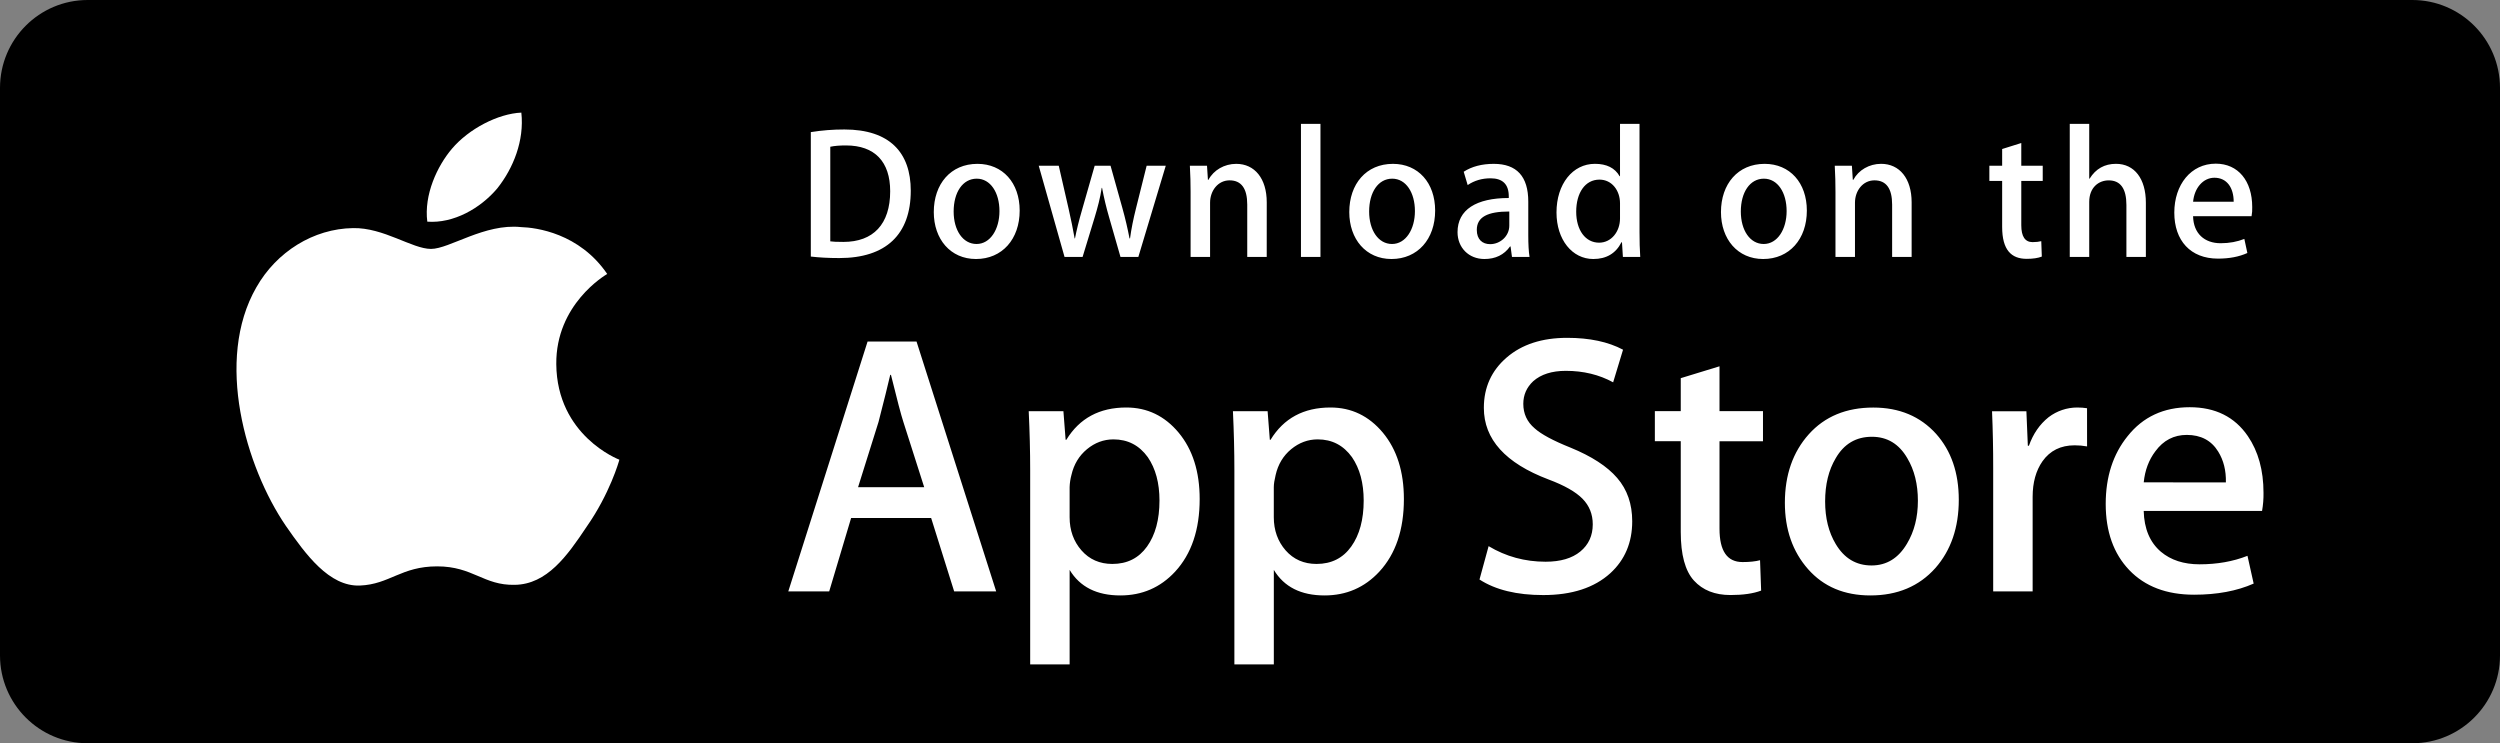
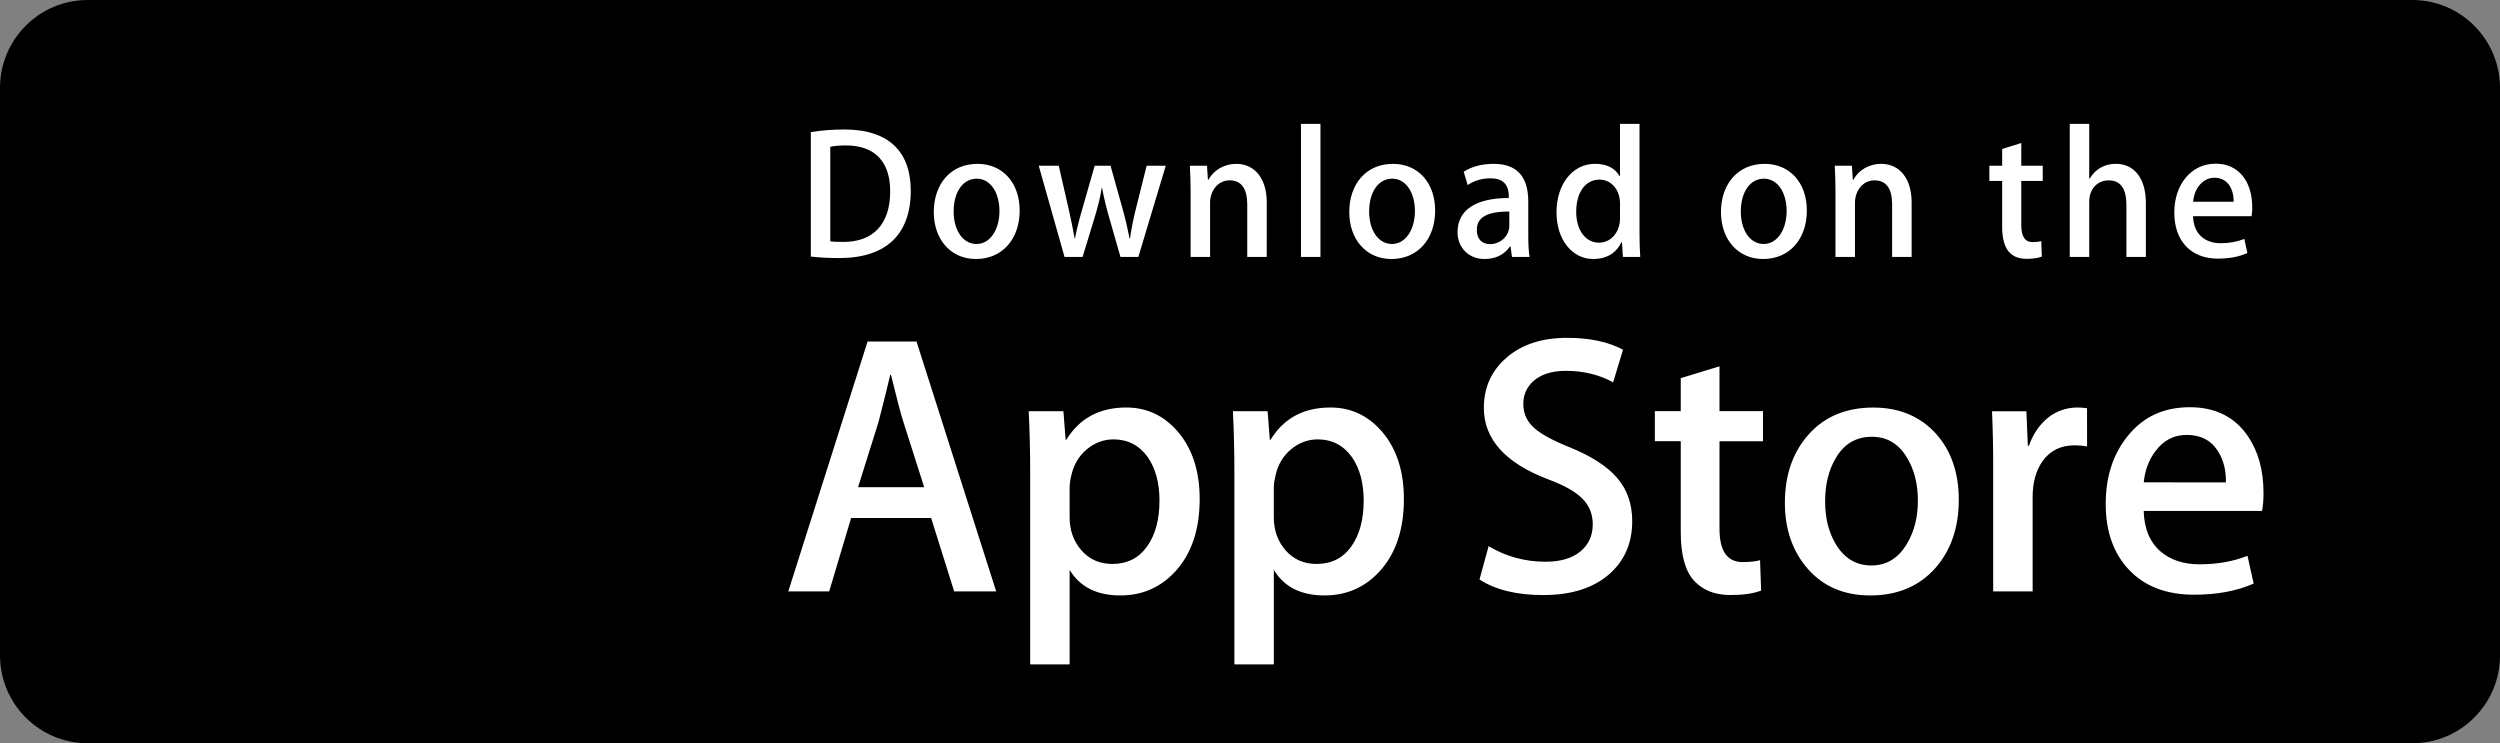
<svg xmlns="http://www.w3.org/2000/svg" version="1.1" viewBox="0 0 222 66" height="66px" width="222px">
  <rect x="0" y="0" width="222" height="66" fill="#808080" stroke="none" />
  <title>Grupo</title>
  <g fill-rule="evenodd" fill="none" stroke-width="1" stroke="none" id="marketing">
    <g fill-rule="nonzero" id="Grupo">
-       <path fill="#FFFFFF" id="Trazado" d="M220,57.685 C220,59.361 219.335,60.968 218.153,62.153 C216.97,63.337 215.366,64.002 213.694,64 L7.315,64 C3.831,64.004 1.005,61.177 1,57.685 L1,7.323 C1.005,3.83 3.83,1.001 7.315,1 L213.692,1 C215.365,1 216.969,1.666 218.152,2.852 C219.335,4.038 220,5.646 220,7.323 L220,57.685 Z" />
      <path fill="#000000" id="Trazado" d="M214.221,66 L7.781,66 C3.489,65.999 0.008,62.513 0,58.208 L0,7.8 C0.006,3.493 3.487,0.004 7.781,0 L214.219,0 C218.512,0.005 221.992,3.494 222,7.8 L222,58.208 C222.003,62.506 218.507,66 214.221,66 L214.221,66 Z" />
      <path fill="#000000" id="Trazado" d="M220,57.685 C220,59.361 219.335,60.968 218.153,62.153 C216.97,63.337 215.366,64.002 213.694,64 L7.315,64 C3.831,64.004 1.005,61.177 1,57.685 L1,7.323 C1.005,3.83 3.83,1.001 7.315,1 L213.692,1 C215.365,1 216.969,1.666 218.152,2.852 C219.335,4.038 220,5.646 220,7.323 L220,57.685 Z" />
-       <path fill="#FFFFFF" id="Forma" d="M49.398,32.336 C49.35,27.029 53.721,24.448 53.921,24.328 C51.445,20.701 47.609,20.205 46.261,20.166 C43.039,19.825 39.913,22.104 38.272,22.104 C36.598,22.104 34.07,20.199 31.346,20.255 C27.841,20.309 24.561,22.349 22.763,25.516 C19.051,31.975 21.819,41.466 25.375,46.686 C27.154,49.245 29.233,52.098 31.954,51.997 C34.616,51.889 35.61,50.293 38.822,50.293 C42.005,50.293 42.939,51.997 45.714,51.933 C48.571,51.889 50.369,49.365 52.086,46.785 C54.142,43.856 54.967,40.969 55,40.821 C54.934,40.798 49.453,38.694 49.398,32.336 Z M44.156,16.732 C45.588,14.932 46.567,12.484 46.295,10 C44.223,10.092 41.632,11.441 40.139,13.2 C38.819,14.751 37.64,17.293 37.944,19.684 C40.272,19.858 42.662,18.503 44.156,16.732 L44.156,16.732 Z" />
      <g id="Forma" fill="#FFFFFF" transform="translate(70, 30)">
        <path d="M18.46,22.514 L14.729,22.514 L12.685,15.997 L5.58,15.997 L3.633,22.514 L0,22.514 L7.041,0.328 L11.388,0.328 L18.46,22.514 L18.46,22.514 Z M12.069,13.263 L10.22,7.47 C10.025,6.878 9.656,5.485 9.118,3.291 L9.052,3.291 C8.835,4.234 8.488,5.628 8.013,7.47 L6.196,13.263 L12.069,13.263 Z M36.531,14.318 C36.531,17.039 35.803,19.189 34.346,20.768 C33.041,22.173 31.419,22.875 29.485,22.875 C27.397,22.875 25.895,22.12 24.983,20.606 L24.983,29 L21.48,29 L21.48,11.774 C21.48,10.066 21.436,8.314 21.35,6.516 L24.431,6.516 L24.627,9.052 L24.692,9.052 C25.861,7.142 27.634,6.186 30.013,6.186 C31.873,6.186 33.425,6.932 34.668,8.424 C35.908,9.919 36.531,11.883 36.531,14.318 Z M32.962,14.448 C32.962,12.891 32.617,11.608 31.924,10.596 C31.166,9.544 30.149,9.017 28.874,9.017 C28.01,9.017 27.224,9.31 26.523,9.889 C25.82,10.472 25.359,11.234 25.144,12.178 C25.048,12.531 24.994,12.894 24.982,13.26 L24.982,15.929 C24.982,17.091 25.333,18.072 26.036,18.876 C26.74,19.676 27.653,20.078 28.777,20.078 C30.097,20.078 31.123,19.559 31.858,18.531 C32.594,17.499 32.962,16.139 32.962,14.448 L32.962,14.448 Z M54.666,14.318 C54.666,17.039 53.938,19.189 52.48,20.768 C51.174,22.173 49.554,22.875 47.618,22.875 C45.53,22.875 44.028,22.12 43.116,20.606 L43.116,29 L39.613,29 L39.613,11.774 C39.613,10.066 39.569,8.314 39.484,6.516 L42.564,6.516 L42.76,9.052 L42.826,9.052 C43.992,7.142 45.765,6.186 48.146,6.186 C50.004,6.186 51.557,6.932 52.802,8.424 C54.041,9.919 54.666,11.883 54.666,14.318 L54.666,14.318 Z M51.095,14.448 C51.095,12.891 50.749,11.608 50.055,10.596 C49.298,9.544 48.284,9.017 47.009,9.017 C46.145,9.017 45.359,9.31 44.654,9.889 C43.951,10.472 43.493,11.234 43.277,12.178 C43.171,12.618 43.113,12.976 43.113,13.26 L43.113,15.929 C43.113,17.091 43.466,18.072 44.166,18.876 C44.87,19.675 45.783,20.078 46.91,20.078 C48.231,20.078 49.258,19.559 49.991,18.531 C50.727,17.499 51.095,16.139 51.095,14.448 L51.095,14.448 Z M74.941,16.29 C74.941,18.179 74.291,19.715 72.998,20.9 C71.575,22.193 69.588,22.842 67.041,22.842 C64.689,22.842 62.802,22.382 61.379,21.46 L62.189,18.498 C63.726,19.421 65.413,19.881 67.25,19.881 C68.571,19.881 69.598,19.578 70.331,18.976 C71.065,18.373 71.437,17.566 71.437,16.559 C71.437,15.657 71.129,14.902 70.526,14.287 C69.92,13.673 68.918,13.101 67.51,12.576 C63.681,11.128 61.766,9.009 61.766,6.221 C61.766,4.401 62.442,2.911 63.793,1.745 C65.144,0.582 66.935,0 69.163,0 C71.152,0 72.81,0.352 74.126,1.054 L73.247,3.951 C72.009,3.271 70.61,2.931 69.046,2.931 C67.81,2.931 66.841,3.239 66.148,3.853 C65.564,4.401 65.269,5.069 65.269,5.863 C65.269,6.738 65.605,7.465 66.276,8.035 C66.857,8.56 67.919,9.132 69.454,9.746 C71.337,10.516 72.72,11.413 73.606,12.443 C74.498,13.473 74.941,14.758 74.941,16.29 Z M86.553,9.184 L82.692,9.184 L82.692,16.951 C82.692,18.926 83.372,19.911 84.736,19.911 C85.362,19.911 85.881,19.858 86.292,19.746 L86.389,22.445 C85.699,22.707 84.79,22.839 83.665,22.839 C82.281,22.839 81.2,22.41 80.42,21.553 C79.642,20.696 79.251,19.261 79.251,17.241 L79.251,9.177 L76.951,9.177 L76.951,6.51 L79.251,6.51 L79.251,3.581 L82.692,2.527 L82.692,6.51 L86.553,6.51 L86.553,9.184 L86.553,9.184 Z M103.94,14.383 C103.94,16.842 103.247,18.861 101.864,20.44 C100.416,22.065 98.49,22.875 96.09,22.875 C93.773,22.875 91.931,22.097 90.557,20.541 C89.184,18.983 88.497,17.019 88.497,14.65 C88.497,12.171 89.207,10.141 90.621,8.562 C92.039,6.982 93.949,6.191 96.349,6.191 C98.663,6.191 100.521,6.972 101.928,8.529 C103.272,10.039 103.94,11.989 103.94,14.383 Z M100.309,14.465 C100.309,13 99.997,11.743 99.371,10.691 C98.637,9.42 97.585,8.785 96.223,8.785 C94.82,8.785 93.743,9.42 93.011,10.691 C92.383,11.743 92.071,13.021 92.071,14.532 C92.071,15.999 92.383,17.259 93.011,18.308 C93.768,19.578 94.825,20.213 96.193,20.213 C97.532,20.213 98.582,19.564 99.341,18.276 C99.985,17.199 100.309,15.934 100.309,14.465 Z M115.332,9.642 C114.968,9.575 114.598,9.543 114.228,9.544 C112.995,9.544 112.042,10.014 111.372,10.961 C110.79,11.794 110.498,12.848 110.498,14.12 L110.498,22.514 L106.995,22.514 L106.995,11.554 C106.998,9.875 106.964,8.196 106.893,6.518 L109.944,6.518 L110.072,9.579 L110.169,9.579 C110.541,8.527 111.122,7.678 111.921,7.043 C112.652,6.488 113.54,6.188 114.453,6.186 C114.777,6.186 115.069,6.21 115.329,6.251 L115.332,9.642 L115.332,9.642 Z M130.999,13.758 C131.008,14.298 130.965,14.838 130.871,15.37 L120.361,15.37 C120.401,16.951 120.91,18.161 121.886,18.994 C122.772,19.738 123.917,20.111 125.324,20.111 C126.88,20.111 128.299,19.861 129.576,19.356 L130.125,21.822 C128.633,22.482 126.871,22.81 124.839,22.81 C122.394,22.81 120.475,22.08 119.078,20.623 C117.685,19.164 116.987,17.204 116.987,14.748 C116.987,12.338 117.636,10.329 118.935,8.727 C120.296,7.017 122.134,6.161 124.448,6.161 C126.72,6.161 128.441,7.017 129.609,8.727 C130.534,10.082 130.999,11.763 130.999,13.758 L130.999,13.758 Z M127.658,12.836 C127.683,11.781 127.453,10.872 126.978,10.104 C126.372,9.114 125.439,8.62 124.188,8.62 C123.043,8.62 122.11,9.102 121.4,10.069 C120.817,10.837 120.47,11.761 120.363,12.833 L127.658,12.836 Z" />
      </g>
      <g id="Forma" fill="#FFFFFF" transform="translate(72, 11)">
        <path d="M2.531,11.916 C1.552,11.916 0.705,11.866 0,11.782 L0,0.732 C0.986,0.573 1.982,0.495 2.98,0.498 C7.017,0.498 8.876,2.564 8.876,5.932 C8.876,9.817 6.68,11.916 2.531,11.916 Z M3.122,1.915 C2.577,1.915 2.113,1.949 1.729,2.032 L1.729,10.432 C1.937,10.466 2.336,10.482 2.897,10.482 C5.542,10.482 7.048,8.915 7.048,5.982 C7.048,3.366 5.686,1.915 3.122,1.915 L3.122,1.915 Z M14.669,12 C12.394,12 10.92,10.233 10.92,7.833 C10.92,5.333 12.425,3.55 14.798,3.55 C17.04,3.55 18.547,5.233 18.547,7.701 C18.547,10.233 16.994,12 14.669,12 Z M14.735,4.866 C13.485,4.866 12.684,6.082 12.684,7.782 C12.684,9.45 13.502,10.666 14.718,10.666 C15.935,10.666 16.752,9.365 16.752,7.748 C16.752,6.099 15.952,4.866 14.735,4.866 Z M31.52,3.717 L29.085,11.816 L27.499,11.816 L26.49,8.299 C26.239,7.438 26.03,6.565 25.864,5.683 L25.831,5.683 C25.704,6.566 25.463,7.45 25.207,8.299 L24.134,11.816 L22.531,11.816 L20.239,3.717 L22.017,3.717 L22.899,7.567 C23.107,8.484 23.282,9.35 23.427,10.167 L23.46,10.167 C23.588,9.486 23.796,8.634 24.101,7.584 L25.207,3.718 L26.617,3.718 L27.675,7.502 C27.931,8.419 28.139,9.319 28.301,10.169 L28.347,10.169 C28.46,9.336 28.636,8.452 28.876,7.502 L29.822,3.718 L31.52,3.717 L31.52,3.717 Z M40.485,11.816 L38.755,11.816 L38.755,7.165 C38.755,5.733 38.227,5.015 37.185,5.015 C36.16,5.015 35.455,5.932 35.455,6.999 L35.455,11.816 L33.725,11.816 L33.725,6.032 C33.725,5.316 33.708,4.548 33.66,3.715 L35.182,3.715 L35.263,4.965 L35.311,4.965 C35.777,4.1 36.721,3.55 37.779,3.55 C39.414,3.55 40.487,4.85 40.487,6.966 L40.485,11.816 L40.485,11.816 Z M45.257,11.816 L43.525,11.816 L43.525,0 L45.257,0 L45.257,11.816 Z M51.565,12 C49.292,12 47.816,10.233 47.816,7.833 C47.816,5.333 49.321,3.55 51.692,3.55 C53.936,3.55 55.441,5.233 55.441,7.701 C55.443,10.233 53.888,12 51.565,12 Z M51.629,4.866 C50.38,4.866 49.579,6.082 49.579,7.782 C49.579,9.45 50.398,10.666 51.611,10.666 C52.83,10.666 53.645,9.365 53.645,7.748 C53.647,6.099 52.848,4.866 51.629,4.866 L51.629,4.866 Z M62.263,11.816 L62.138,10.884 L62.092,10.884 C61.563,11.634 60.792,12 59.815,12 C58.42,12 57.429,10.983 57.429,9.616 C57.429,7.617 59.095,6.583 61.979,6.583 L61.979,6.434 C61.979,5.367 61.436,4.833 60.363,4.833 C59.595,4.833 58.922,5.034 58.329,5.434 L57.977,4.251 C58.697,3.784 59.595,3.55 60.65,3.55 C62.684,3.55 63.711,4.666 63.711,6.901 L63.711,9.884 C63.711,10.702 63.746,11.335 63.823,11.818 L62.263,11.816 L62.263,11.816 Z M62.026,7.782 C60.104,7.782 59.14,8.266 59.14,9.415 C59.14,10.265 59.637,10.681 60.327,10.681 C61.207,10.681 62.026,9.982 62.026,9.032 L62.026,7.782 L62.026,7.782 Z M72.113,11.816 L72.032,10.516 L71.984,10.516 C71.487,11.498 70.652,12 69.485,12 C67.608,12 66.217,10.283 66.217,7.866 C66.217,5.333 67.659,3.548 69.627,3.548 C70.668,3.548 71.406,3.914 71.822,4.649 L71.857,4.649 L71.857,0 L73.589,0 L73.589,9.633 C73.589,10.416 73.607,11.15 73.653,11.816 L72.113,11.816 Z M71.857,7.05 C71.857,5.917 71.136,4.95 70.034,4.95 C68.752,4.95 67.967,6.133 67.967,7.799 C67.967,9.432 68.781,10.55 70,10.55 C71.088,10.55 71.857,9.566 71.857,8.4 L71.857,7.05 Z M84.57,12 C82.296,12 80.822,10.233 80.822,7.833 C80.822,5.333 82.328,3.55 84.698,3.55 C86.942,3.55 88.448,5.233 88.448,7.701 C88.449,10.233 86.896,12 84.57,12 Z M84.634,4.866 C83.386,4.866 82.585,6.082 82.585,7.782 C82.585,9.45 83.402,10.666 84.618,10.666 C85.836,10.666 86.652,9.365 86.652,7.748 C86.655,6.099 85.854,4.866 84.634,4.866 Z M97.753,11.816 L96.021,11.816 L96.021,7.165 C96.021,5.733 95.493,5.015 94.451,5.015 C93.426,5.015 92.722,5.932 92.722,6.999 L92.722,11.816 L90.99,11.816 L90.99,6.032 C90.99,5.316 90.974,4.548 90.926,3.715 L92.448,3.715 L92.529,4.965 L92.577,4.965 C93.041,4.1 93.987,3.548 95.043,3.548 C96.678,3.548 97.753,4.848 97.753,6.964 L97.753,11.816 Z M109.394,5.067 L107.49,5.067 L107.49,9 C107.49,10.001 107.824,10.501 108.497,10.501 C108.803,10.501 109.059,10.466 109.265,10.416 L109.313,11.784 C108.978,11.918 108.529,11.985 107.971,11.985 C106.607,11.985 105.791,11.201 105.791,9.151 L105.791,5.067 L104.655,5.067 L104.655,3.717 L105.791,3.717 L105.791,2.233 L107.49,1.699 L107.49,3.715 L109.394,3.715 L109.394,5.067 L109.394,5.067 Z M118.553,11.816 L116.825,11.816 L116.825,7.2 C116.825,5.75 116.298,5.017 115.255,5.017 C114.358,5.017 113.523,5.65 113.523,6.933 L113.523,11.816 L111.794,11.816 L111.794,0 L113.523,0 L113.523,4.866 L113.558,4.866 C114.102,3.983 114.892,3.548 115.899,3.548 C117.546,3.548 118.553,4.881 118.553,6.999 L118.553,11.816 L118.553,11.816 Z M127.938,8.199 L122.745,8.199 C122.778,9.733 123.754,10.599 125.199,10.599 C125.966,10.599 126.673,10.465 127.297,10.216 L127.566,11.466 C126.83,11.799 125.963,11.966 124.954,11.966 C122.519,11.966 121.078,10.365 121.078,7.883 C121.078,5.4 122.554,3.533 124.759,3.533 C126.749,3.533 127.997,5.067 127.997,7.383 C128.008,7.657 127.988,7.931 127.938,8.199 L127.938,8.199 Z M126.351,6.916 C126.351,5.666 125.745,4.783 124.639,4.783 C123.645,4.783 122.859,5.683 122.747,6.916 L126.351,6.916 L126.351,6.916 Z" />
      </g>
    </g>
  </g>
</svg>